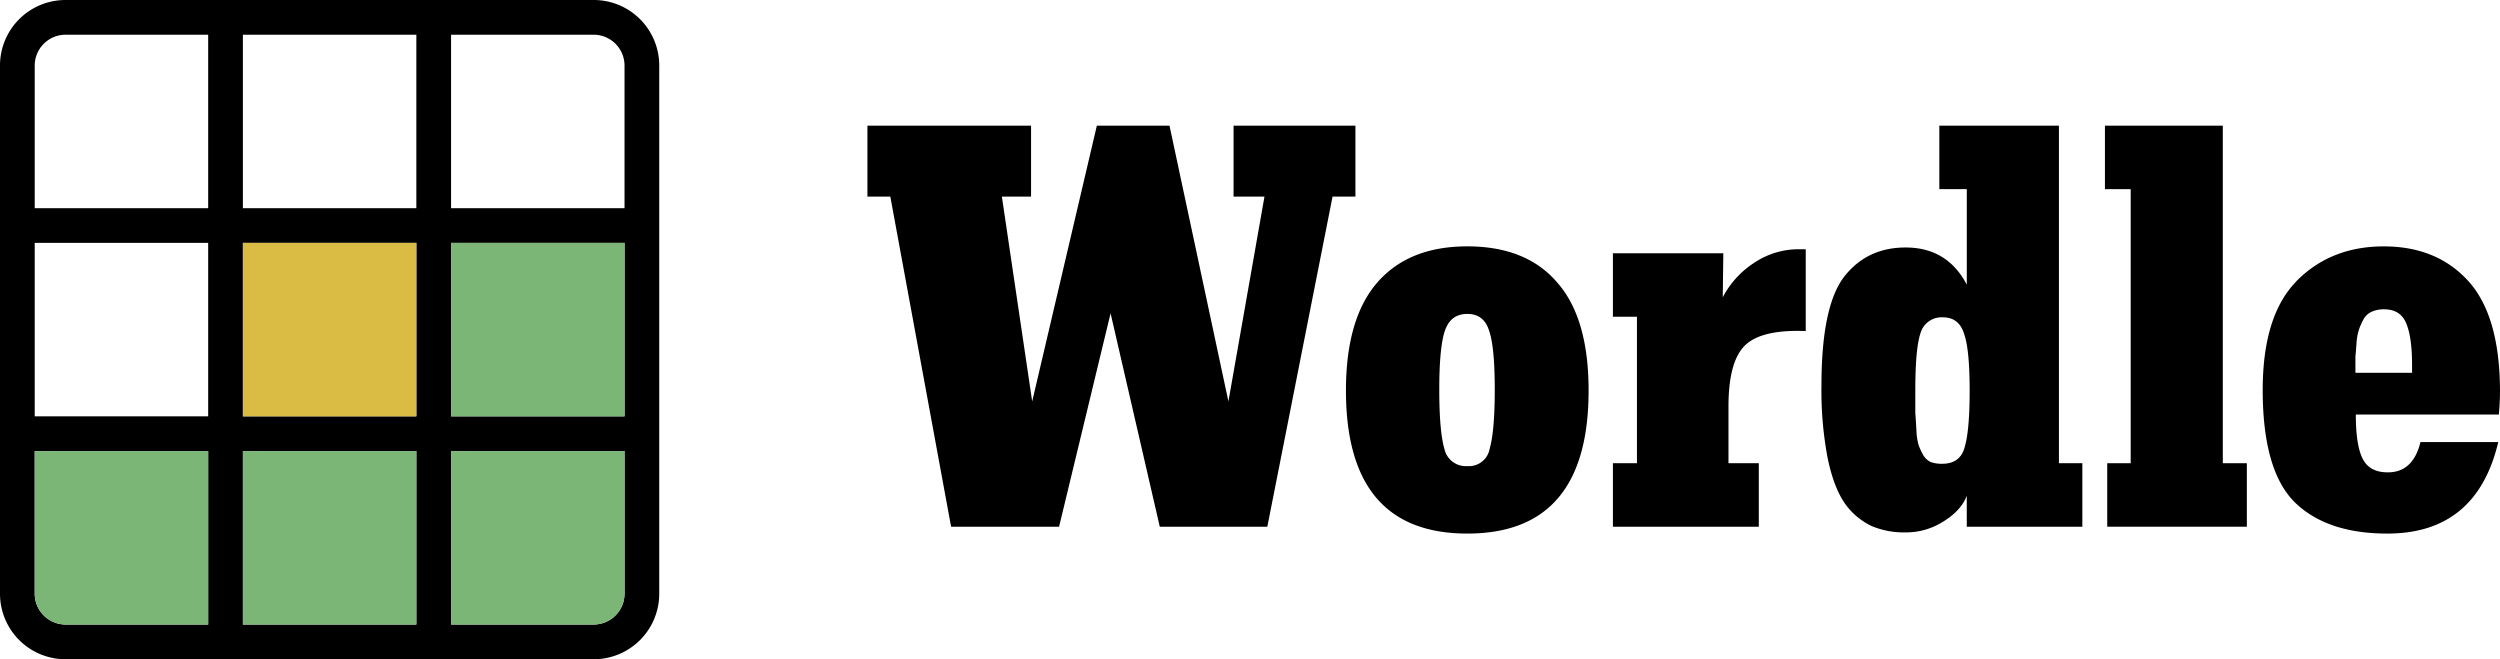
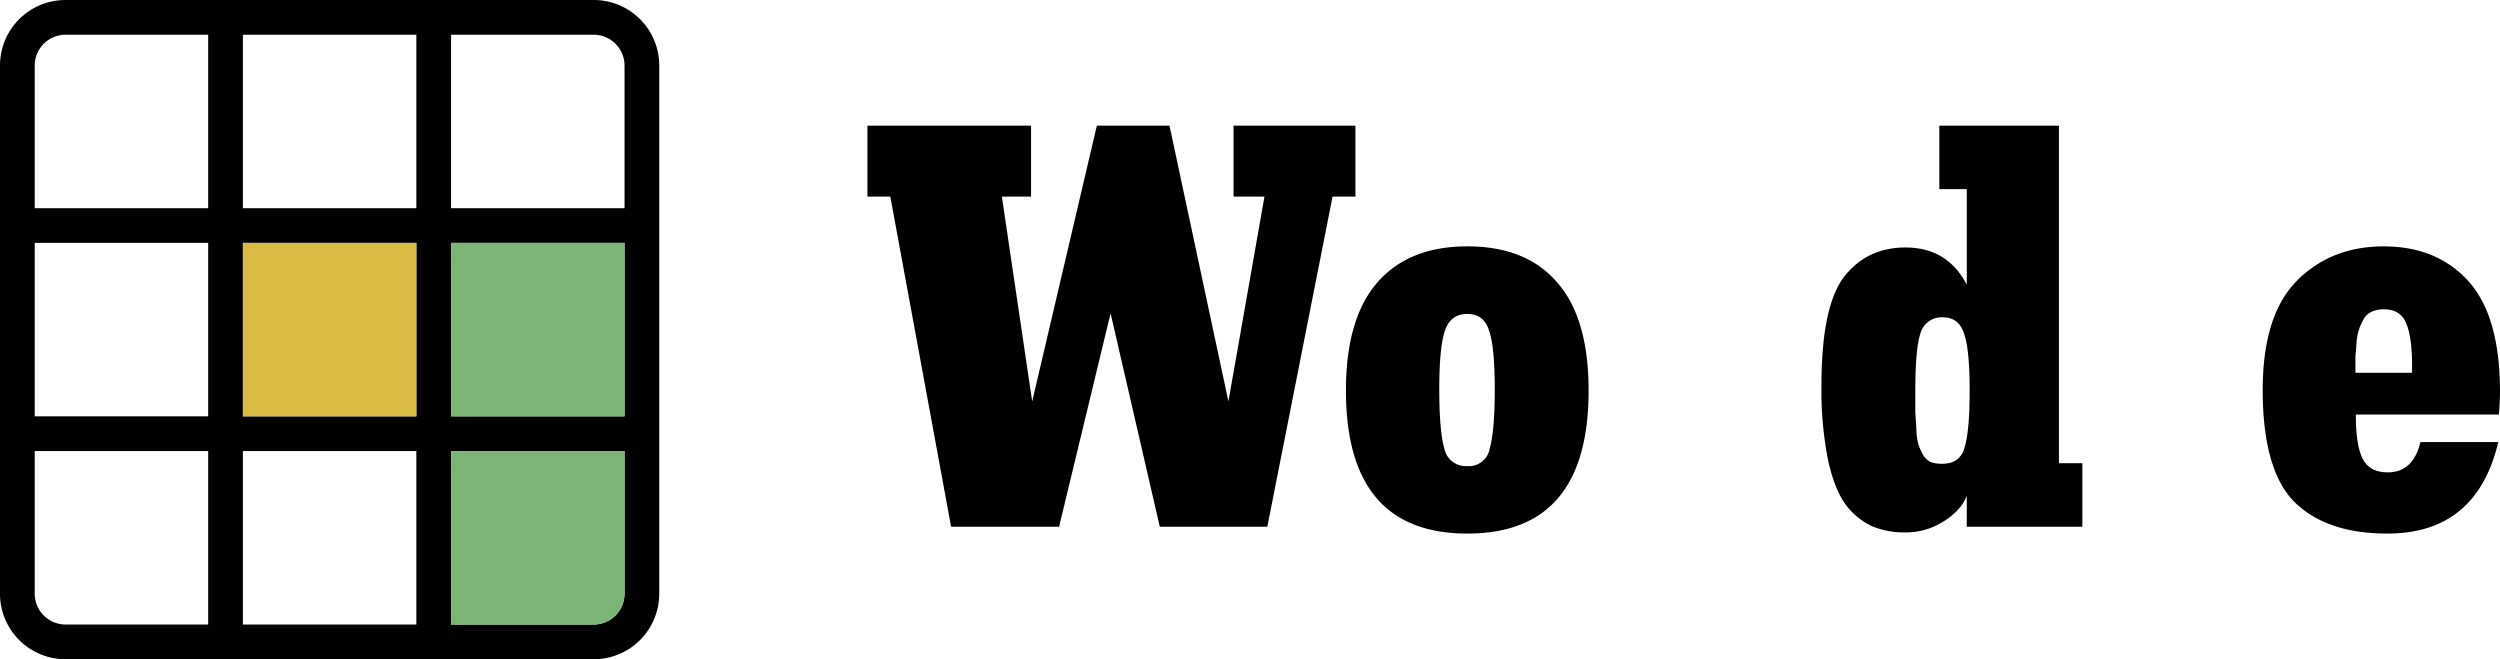
<svg xmlns="http://www.w3.org/2000/svg" id="Layer_1" data-name="Layer 1" viewBox="0 0 728.11 192">
  <defs>
    <style>.cls-1{fill:#dabc45;}.cls-2{fill:#7bb677;}</style>
  </defs>
  <path d="M172.94,0H19.06A19.08,19.08,0,0,0,0,19.06V172.94A19.08,19.08,0,0,0,19.06,192H172.94A19.08,19.08,0,0,0,192,172.94V19.06A19.08,19.08,0,0,0,172.94,0Zm8.95,19.06V60.63H131.37V10.11h41.57A9,9,0,0,1,181.89,19.06ZM70.74,121.26V70.74h50.52v50.52Zm50.52,10.11v50.52H70.74V131.37ZM60.63,121.26H10.11V70.74H60.63ZM70.74,60.63V10.11h50.52V60.63Zm60.63,10.11h50.52v50.52H131.37ZM19.06,10.11H60.63V60.63H10.11V19.06A9,9,0,0,1,19.06,10.11ZM10.11,172.94V131.37H60.63v50.52H19.06A9,9,0,0,1,10.11,172.94Zm162.83,8.95H131.37V131.37h50.52v41.57A9,9,0,0,1,172.94,181.89Z" />
  <rect class="cls-1" x="70.74" y="70.74" width="50.52" height="50.52" />
  <rect class="cls-2" x="131.37" y="70.74" width="50.52" height="50.52" />
-   <rect class="cls-2" x="70.74" y="131.37" width="50.52" height="50.52" />
-   <path class="cls-2" d="M10.11,172.94V131.37H60.63v50.52H19.06A9,9,0,0,1,10.11,172.94Z" />
  <path class="cls-2" d="M172.94,181.89H131.37V131.37h50.52v41.57A9,9,0,0,1,172.94,181.89Z" />
  <path d="M394.76,36.6V57.26H388.1l-19,96.14H337.78L323.45,91.25l-15,62.15H277L259.3,57.26h-6.67V36.6h47.66V57.26h-8.5l8.83,59.65L319.45,36.6h21.16l17.16,80.31,10.5-59.65h-9V36.6Z" />
  <path d="M427.34,71.75q17.16,0,26.16,10.5,9.17,10.34,9.17,31.5,0,41.66-35.33,41.65T392,113.75q0-21,9.16-31.5t26.16-10.5Zm-6.66,59a6.37,6.37,0,0,0,6.66,5,6.12,6.12,0,0,0,6.5-5q1.5-5.16,1.5-17.33,0-12.5-1.67-17.16-1.5-4.83-6.33-4.83t-6.5,4.83q-1.66,4.83-1.66,17.16,0,12.16,1.5,17.33Z" />
-   <path d="M525.91,72.59V96.42q-12.84-.51-17.67,4.16t-4.83,17.83v16.5h8.83V153.4H469.75V134.91h7V92.25h-7V73.76h32.16l-.17,12.83a26.63,26.63,0,0,1,9.34-10.17,23.17,23.17,0,0,1,13-3.83Z" />
  <path d="M606.47,134.91V153.4H572.81v-9q-1.66,4.32-6.83,7.49a20.15,20.15,0,0,1-11,3.17,24.32,24.32,0,0,1-9.83-1.83,20.21,20.21,0,0,1-7.66-6.34q-3.35-4.67-5.17-13.33a105.14,105.14,0,0,1-1.83-21.32q0-22.83,6.5-31.5,6.66-8.66,18-8.66,12.16,0,17.83,10.83V55.09h-8V36.6h34.83v98.31Zm-40.82.16q5.16,0,6.5-4.66,1.5-4.83,1.5-16.66,0-12.16-1.67-16.67-1.5-4.67-6.17-4.66a6.37,6.37,0,0,0-6.49,4.66q-1.5,4.5-1.5,16.67v6.49c.11,1.45.22,3.17.33,5.17a17.31,17.31,0,0,0,.67,4.33,20.27,20.27,0,0,0,1.33,2.84,5.36,5.36,0,0,0,2.16,2,10.36,10.36,0,0,0,3.34.5Z" />
-   <path d="M654.38,134.91V153.4H613.72V134.91h6.83V55.09h-7.5V36.6h34.33v98.31Z" />
  <path d="M668.79,81.92q10-10.17,25.49-10.16t24.66,10.16q9.16,10.17,9.17,32.16,0,2.67-.33,6.66H686.12c0,6.23.72,10.61,2.16,13.17s3.84,3.66,7.17,3.66q7.34,0,9.5-8.83h22.66q-6.33,26.67-32.33,26.66-17.82,0-27.16-9.33Q659,136.74,659,113.58q0-21.66,9.83-31.66ZM686,108.58h16.5v-2.17q0-8.16-1.67-12.16c-1.11-2.78-3.27-4.17-6.5-4.17a8.59,8.59,0,0,0-3.49.67,5,5,0,0,0-2.34,2,21.38,21.38,0,0,0-1.33,2.83,16.12,16.12,0,0,0-.83,4c-.11,1.78-.23,3.17-.34,4.17v4.83Z" />
</svg>